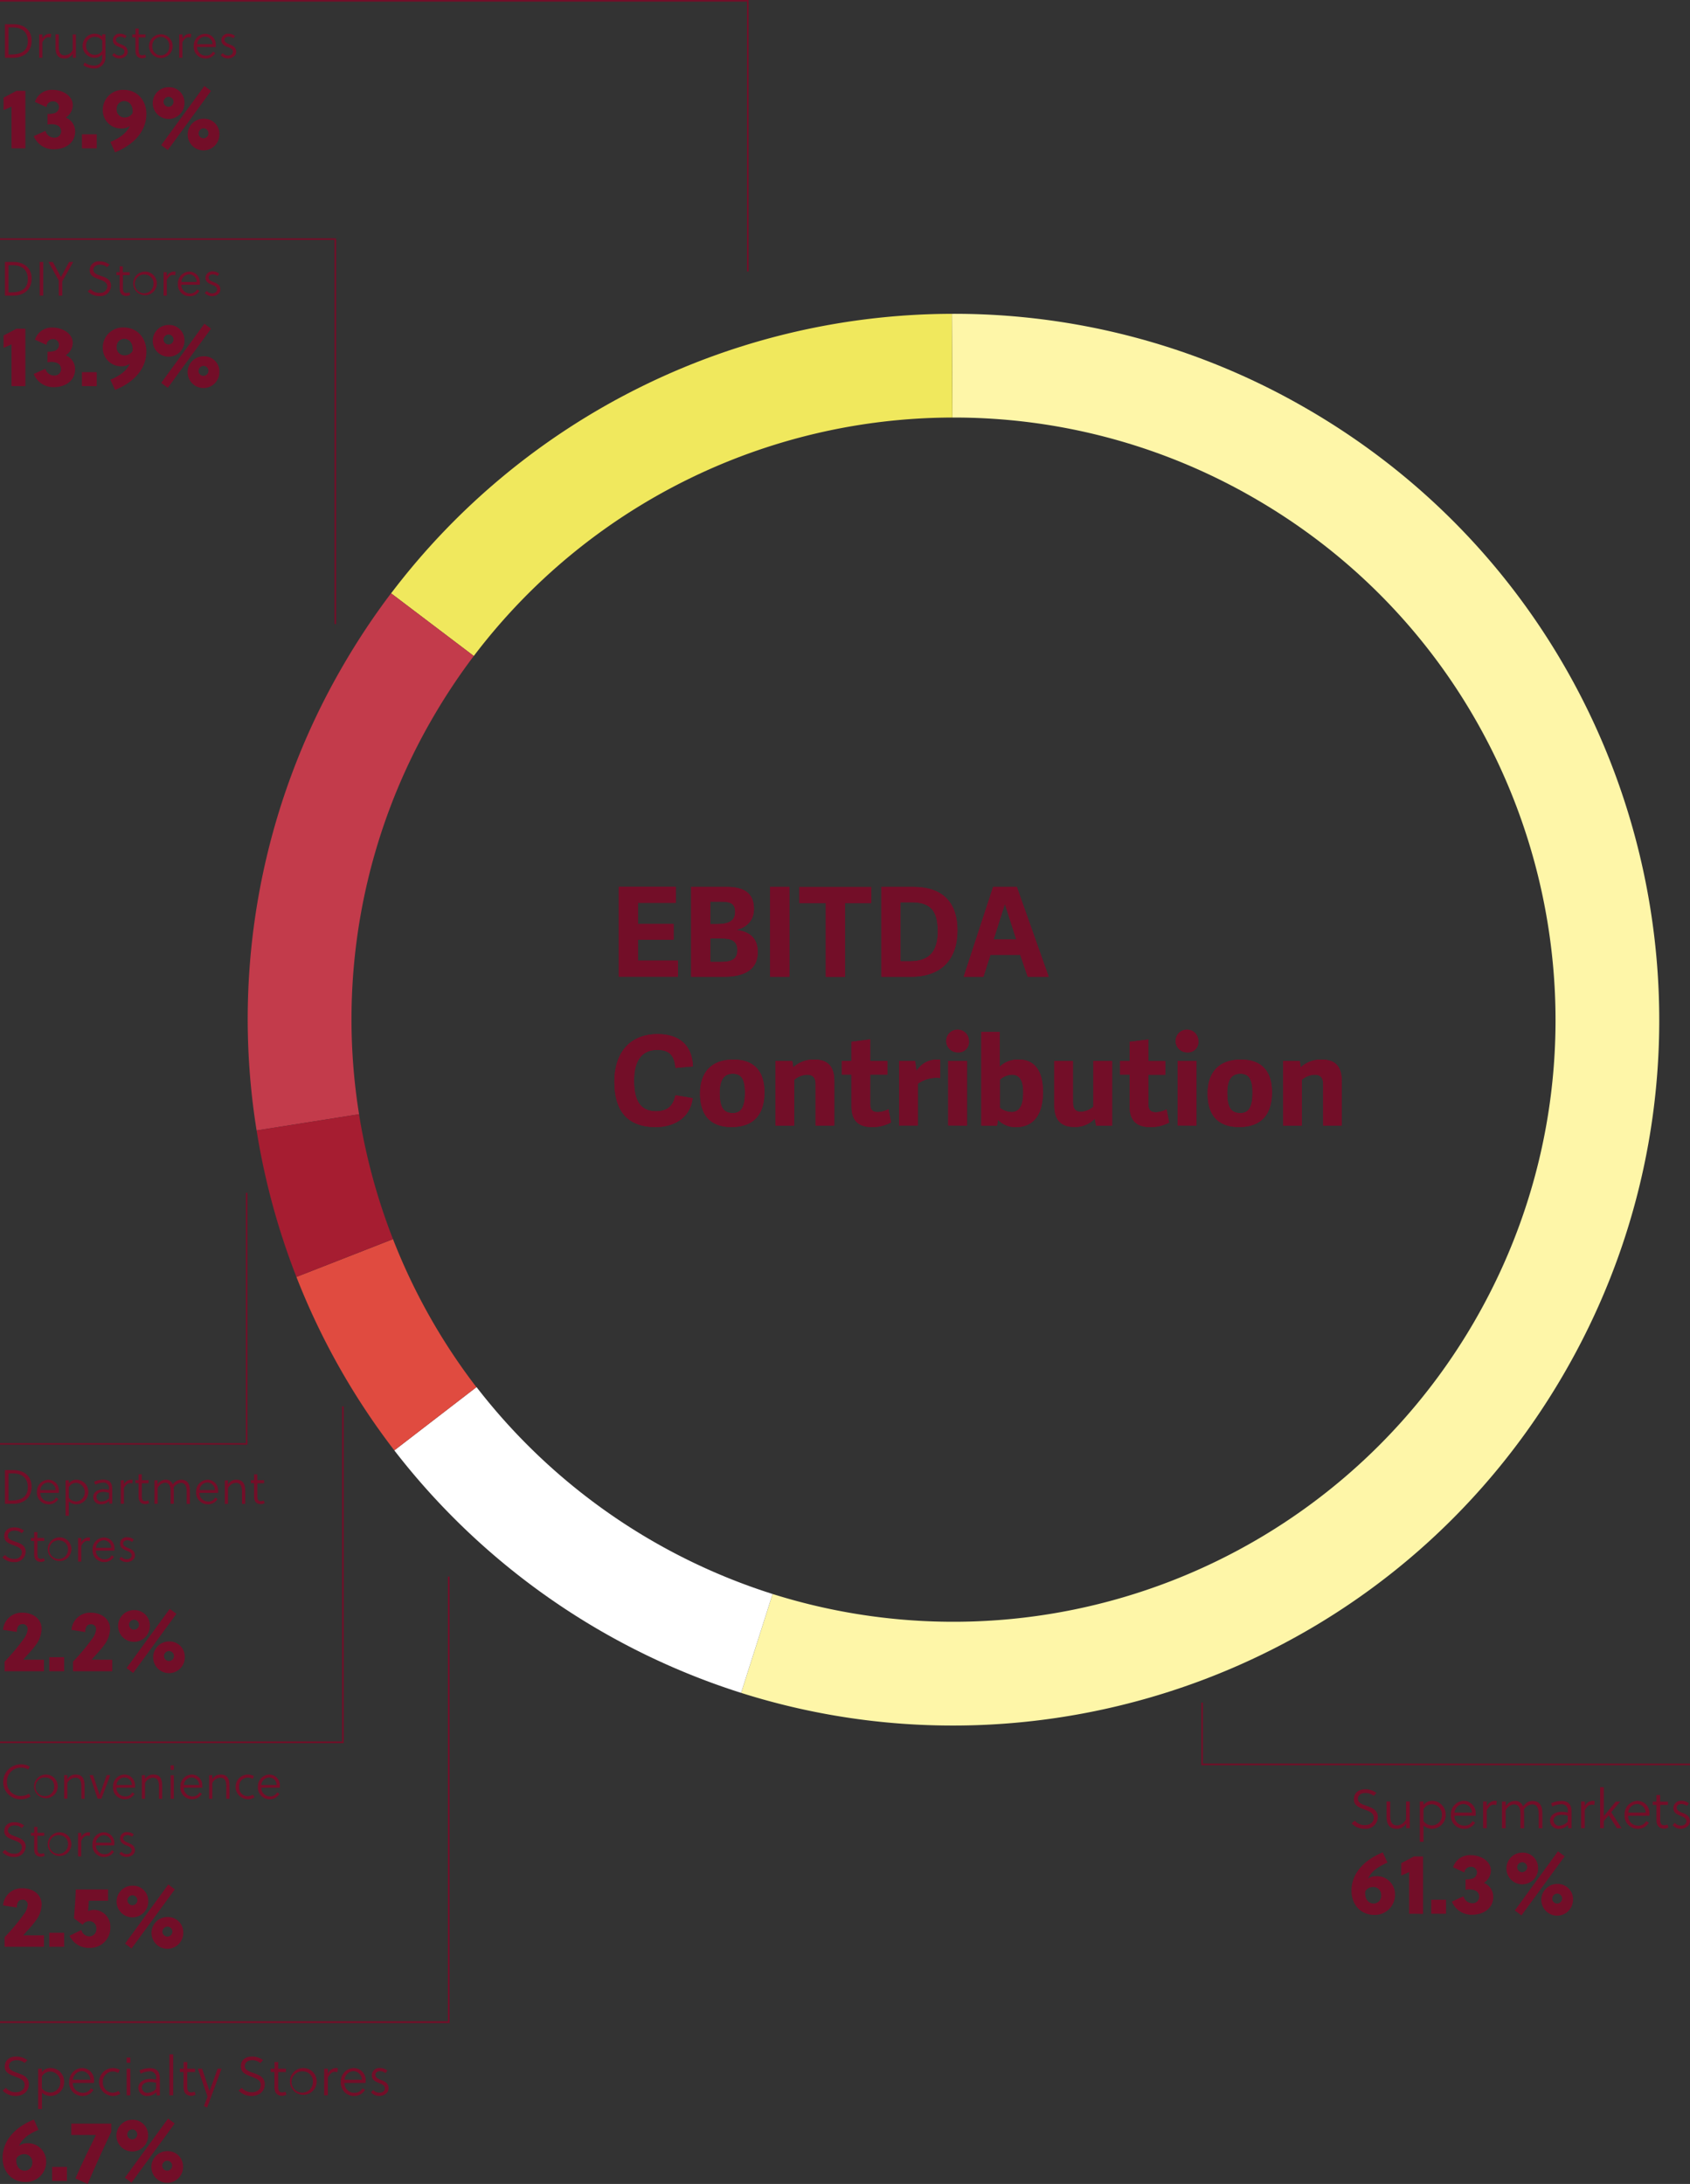
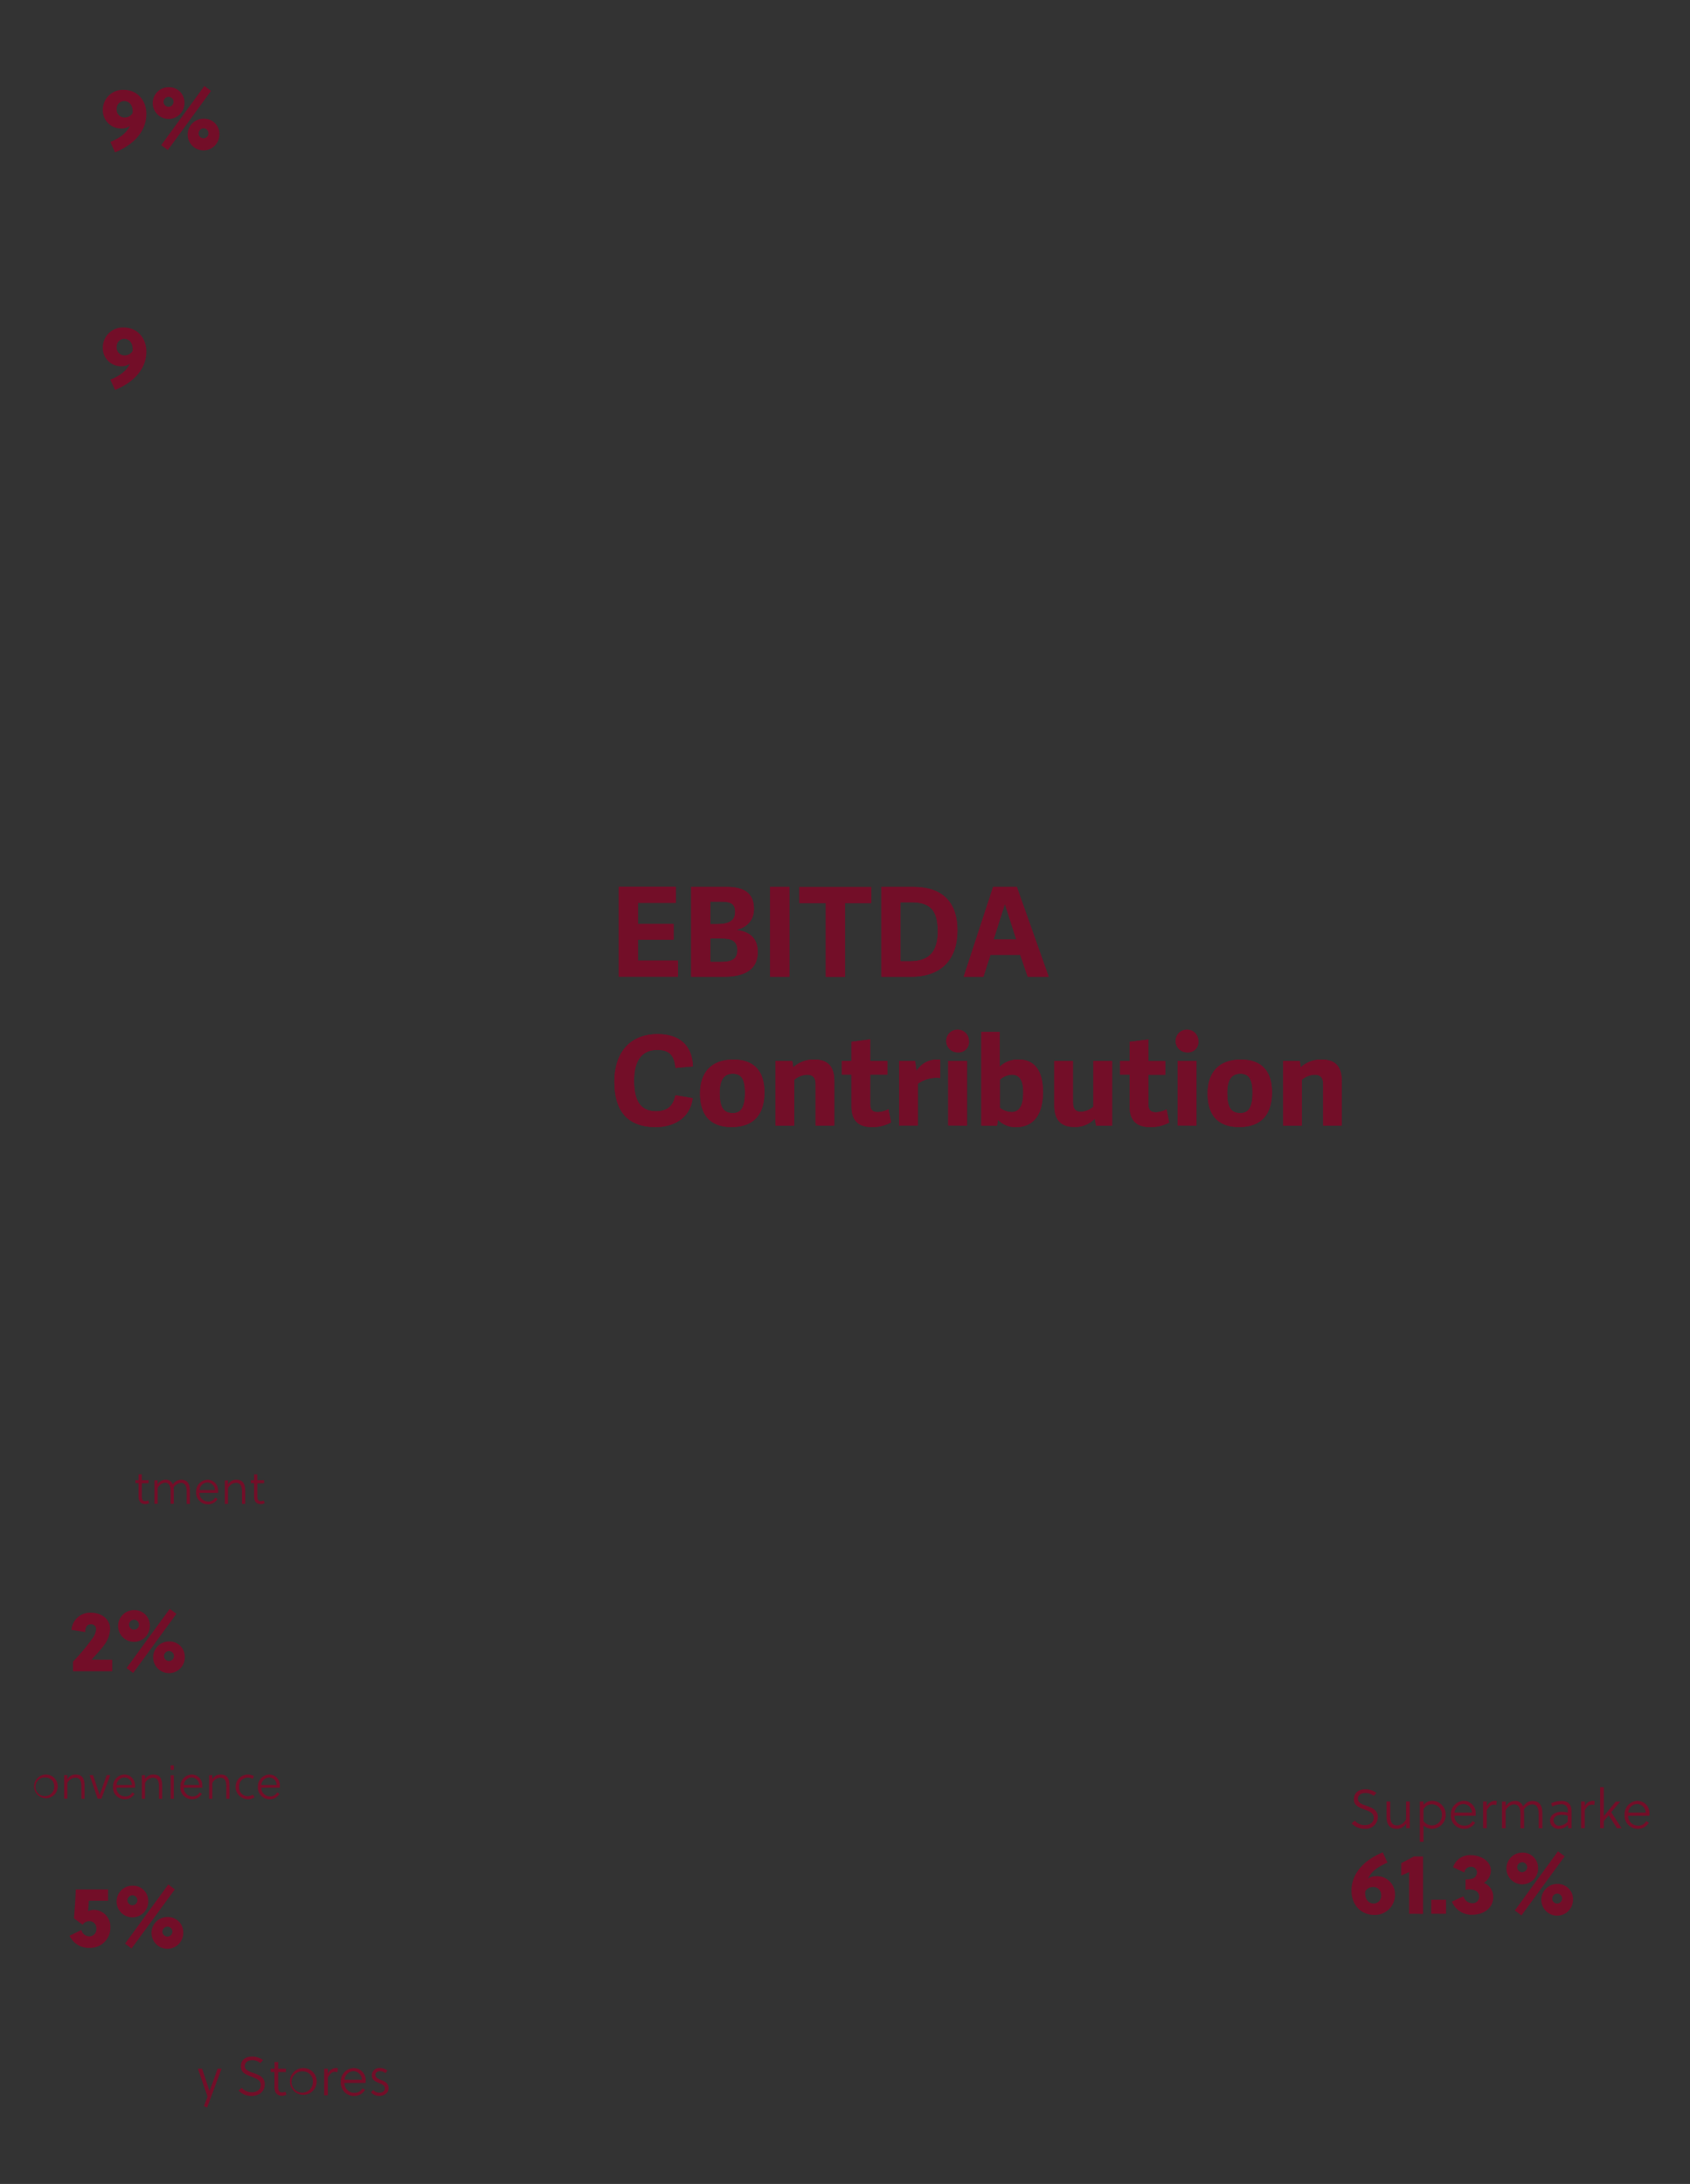
<svg xmlns="http://www.w3.org/2000/svg" id="Layer_1" data-name="Layer 1" viewBox="0 0 526.87 680.7">
  <rect x="0" y="0" width="526.87" height="680.7" fill="#333333" stroke="none" />
  <defs>
    <clipPath id="clip-path">
-       <rect width="526.87" height="680.7" fill="none" />
-     </clipPath>
+       </clipPath>
  </defs>
  <path d="M211.38,299.4v5H192.93v-28h17.75v5H198.89V288H210v4.88H198.89v6.53Z" fill="#730e28" />
  <path d="M215.47,276.43h11.1c6.61,0,8.47,3,8.47,6.85s-2.48,5.76-5.3,6.53v.08c4.45.54,6.49,3,6.49,6.84,0,5.73-4.48,7.7-10.55,7.7H215.47Zm13.73,7.81c0-3-2-3.21-4.68-3.21h-3.09v7h2.2C226.41,288,229.2,287.49,229.2,284.24Zm.69,11.95c0-3.13-2.16-3.67-4.83-3.67h-3.63v7.31h3C227.73,299.83,229.89,299.25,229.89,296.19Z" fill="#730e28" />
  <path d="M240.1,304.43v-28h6v28Z" fill="#730e28" />
  <path d="M257.45,281.46h-8.23v-5h22.39v5h-8.16v23h-6Z" fill="#730e28" />
  <path d="M274.77,276.43h9.83c9.7,0,13.88,5.22,13.88,13.57,0,8.59-4.53,14.43-14.54,14.43h-9.17Zm17.6,13.88c0-7-2.71-9.08-8.28-9.08h-3.36v18.4h2.94C290.12,299.63,292.37,296.11,292.37,290.31Z" fill="#730e28" />
  <path d="M326.93,304.43H320.4l-2.33-6.81h-9.31l-2.17,6.81h-6.15l9.17-28H317ZM313.2,282l-3.44,10.83h7.08L313.36,282Z" fill="#730e28" />
  <path d="M191.54,337.13c0-8.89,4.72-14.81,13.49-14.81,6.27,0,10.71,3,11,10.05l-5.45.47c-.35-4-2-5.61-5.64-5.61-4.56,0-7.27,2.94-7.27,9.59,0,6.88,2.43,9.55,6.84,9.55,4,0,5.41-2.09,6.07-5l5.38.92c-.89,6.69-6.5,9-11.53,9C195.18,351.28,191.54,345.79,191.54,337.13Z" fill="#730e28" />
  <path d="M218.25,340.84c0-6.45,3.37-10.59,10.37-10.59s9.7,4.21,9.7,10.17c0,6.57-3,10.86-10.25,10.86S218.25,346.87,218.25,340.84Zm14-.23c0-4.41-1.2-5.95-3.79-5.95s-4.1,1.66-4.1,6,1.12,6.26,4,6.26C230.9,347,232.25,345.33,232.25,340.61Z" fill="#730e28" />
  <path d="M254.29,350.82V338.06c0-2.17-.85-3.09-2.67-3.09a6.48,6.48,0,0,0-4,1.58v14.27h-5.83V330.67H247l.31,2a9.42,9.42,0,0,1,6.41-2.43c4.45,0,6.38,2.2,6.38,6.8v13.77Z" fill="#730e28" />
  <path d="M271.87,351.28c-4.21,0-6.41-1.93-6.41-6.53v-9.82h-3v-4.26h3v-5.95l5.83-.77v6.72h5.34v4.26h-5.34v9c0,1.77.51,2.7,2.36,2.7a7.23,7.23,0,0,0,3.33-.93l.81,4.14A12.12,12.12,0,0,1,271.87,351.28Z" fill="#730e28" />
  <path d="M286.14,337.79v13H280.3V330.67h5l.42,3.17a7.36,7.36,0,0,1,6.35-3.59,8.79,8.79,0,0,1,1,0V336A9.93,9.93,0,0,0,286.14,337.79Z" fill="#730e28" />
  <path d="M298.55,328a3.54,3.54,0,1,1,3.52-3.55A3.22,3.22,0,0,1,298.55,328Zm-2.94,22.78V330.67h5.84v20.15Z" fill="#730e28" />
  <path d="M305.93,321.63h5.72v10.86a8.2,8.2,0,0,1,6.07-2.24c4.06,0,7.43,2.63,7.43,10.05,0,7.89-3.56,11-8.39,11a7.6,7.6,0,0,1-5.53-2.16h-.12l-.27,1.7h-4.91Zm9.32,25c2.59,0,3.75-2,3.75-6.14,0-3.21-.77-5.53-3.56-5.53a6,6,0,0,0-3.71,1.54v8.82A6.27,6.27,0,0,0,315.25,346.6Z" fill="#730e28" />
  <path d="M334.5,330.67v12.72c0,2.17.7,3.14,2.55,3.14a6.3,6.3,0,0,0,3.83-1.59V330.67h5.84v20.15h-5l-.42-2.17a8.32,8.32,0,0,1-6.42,2.59c-4.14,0-6.19-2.24-6.19-6.69V330.67Z" fill="#730e28" />
  <path d="M358.59,351.28c-4.22,0-6.42-1.93-6.42-6.53v-9.82h-3v-4.26h3v-5.95L358,324v6.72h5.33v4.26H358v9c0,1.77.5,2.7,2.35,2.7a7.23,7.23,0,0,0,3.33-.93l.81,4.14A12.11,12.11,0,0,1,358.59,351.28Z" fill="#730e28" />
  <path d="M370.07,328a3.54,3.54,0,1,1,3.52-3.55A3.22,3.22,0,0,1,370.07,328Zm-2.94,22.78V330.67H373v20.15Z" fill="#730e28" />
  <path d="M376.48,340.84c0-6.45,3.37-10.59,10.37-10.59s9.7,4.21,9.7,10.17c0,6.57-3,10.86-10.25,10.86S376.48,346.87,376.48,340.84Zm14-.23c0-4.41-1.2-5.95-3.79-5.95s-4.1,1.66-4.1,6,1.12,6.26,4,6.26C389.13,347,390.48,345.33,390.48,340.61Z" fill="#730e28" />
  <path d="M412.52,350.82V338.06c0-2.17-.86-3.09-2.67-3.09a6.48,6.48,0,0,0-4,1.58v14.27h-5.83V330.67h5.18l.31,2a9.4,9.4,0,0,1,6.41-2.43c4.45,0,6.38,2.2,6.38,6.8v13.77Z" fill="#730e28" />
  <g clip-path="url(#clip-path)">
    <path d="M1.55,458.21H4.28c2.65,0,5.58,1.41,5.58,5.2s-2.91,5.3-5.73,5.3H1.55Zm1.72,9.48c3.24,0,5.4-1,5.4-4.15,0-2.83-1.72-4.31-4.68-4.31H2.66v8.46Z" fill="#730e28" />
    <path d="M12.54,465.3A2.68,2.68,0,0,0,15.15,468a2.34,2.34,0,0,0,2.33-1.26l.71.47a3.38,3.38,0,0,1-3,1.66A3.59,3.59,0,0,1,11.52,465a3.64,3.64,0,0,1,3.59-3.79,3.32,3.32,0,0,1,3.25,3.41c0,.25,0,.54,0,.68Zm2.57-3.22a2.53,2.53,0,0,0-2.54,2.35h4.79A2.39,2.39,0,0,0,15.11,462.08Z" fill="#730e28" />
    <path d="M21.44,461.39v.94a2.94,2.94,0,0,1,2.35-1.12A3.74,3.74,0,0,1,27.54,465a3.8,3.8,0,0,1-3.76,3.86,3.52,3.52,0,0,1-2.34-.89v4.47h-1V461.39Zm0,5.41A3.09,3.09,0,0,0,23.76,468a2.92,2.92,0,0,0,0-5.82,2.65,2.65,0,0,0-2.32,1.38Z" fill="#730e28" />
    <path d="M34,467.85a3.13,3.13,0,0,1-2.4,1,2.28,2.28,0,0,1-2.53-2.17c0-1.8,1.67-2.5,3.24-2.5a6.84,6.84,0,0,1,1.66.22V464a1.67,1.67,0,0,0-1.87-1.89,5.37,5.37,0,0,0-2.39.63l-.34-.92a7.38,7.38,0,0,1,2.77-.64c2.18,0,2.85,1.14,2.85,3v4.47h-.91ZM32.25,465c-1,0-2.18.41-2.18,1.55A1.45,1.45,0,0,0,31.62,468,3.48,3.48,0,0,0,34,467v-1.7A7.81,7.81,0,0,0,32.25,465Z" fill="#730e28" />
    <path d="M38.63,462.77a2.46,2.46,0,0,1,2.13-1.56,2.63,2.63,0,0,1,.61.06l-.14,1.12a1.48,1.48,0,0,0-.68-.14c-.84,0-1.4.64-1.92,1.57v4.89h-1v-7.32h1Z" fill="#730e28" />
  </g>
  <path d="M44.22,462.32v4c0,1.32.45,1.56,1.12,1.56a2.73,2.73,0,0,0,.9-.2l.26.82a2.48,2.48,0,0,1-1.17.31c-1.43,0-2.13-.85-2.13-2.37v-4.15h-1v-.93h1v-1.83h1v1.83h2.13v.93Z" fill="#730e28" />
  <path d="M49.12,461.39v1.29a2.83,2.83,0,0,1,2.45-1.47,2.22,2.22,0,0,1,2.31,1.51,3.07,3.07,0,0,1,2.58-1.51c1.95,0,2.74,1.24,2.74,3.54v4h-1v-3.8c0-1.39-.31-2.77-1.77-2.77a2.83,2.83,0,0,0-2.31,1.52,7.15,7.15,0,0,1,.06,1v4h-1v-3.8c0-1.38-.25-2.77-1.72-2.77a2.86,2.86,0,0,0-2.3,1.71v4.86h-1v-7.32Z" fill="#730e28" />
  <path d="M62.17,465.3A2.68,2.68,0,0,0,64.78,468a2.34,2.34,0,0,0,2.33-1.26l.72.47a3.41,3.41,0,0,1-3,1.66A3.59,3.59,0,0,1,61.15,465a3.64,3.64,0,0,1,3.59-3.79A3.32,3.32,0,0,1,68,464.62c0,.25,0,.54,0,.68Zm2.57-3.22a2.54,2.54,0,0,0-2.54,2.35H67A2.39,2.39,0,0,0,64.74,462.08Z" fill="#730e28" />
  <path d="M71.07,461.39v1.29a2.87,2.87,0,0,1,2.61-1.47c2.08,0,2.76,1.33,2.76,3.54v4h-1v-3.8c0-1.38-.26-2.77-1.89-2.77a2.87,2.87,0,0,0-2.46,1.71v4.86h-1v-7.32Z" fill="#730e28" />
  <path d="M80.23,462.32v4c0,1.32.45,1.56,1.13,1.56a2.73,2.73,0,0,0,.9-.2l.25.82a2.45,2.45,0,0,1-1.17.31c-1.42,0-2.13-.85-2.13-2.37v-4.15h-1v-.93h1v-1.83h1v1.83h2.13v.93Z" fill="#730e28" />
  <g clip-path="url(#clip-path)">
    <path d="M4.59,477.05c-1.29,0-2.11.61-2.11,1.63,0,1.17,1.39,1.53,2.77,2S8,481.89,8,483.65a3.3,3.3,0,0,1-3.55,3.23A4.85,4.85,0,0,1,.74,485.4l.84-.75a3.49,3.49,0,0,0,2.86,1.22,2.1,2.1,0,0,0,2.36-2c0-1.26-1.2-1.73-2.48-2.21-1.44-.54-3-1.08-3-2.79,0-1.92,1.42-2.8,3.07-2.8a5,5,0,0,1,3.12,1l-.73.81A3.42,3.42,0,0,0,4.59,477.05Z" fill="#730e28" />
    <path d="M11.67,480.32v4c0,1.32.45,1.56,1.13,1.56a2.62,2.62,0,0,0,.89-.2l.26.82a2.45,2.45,0,0,1-1.17.31c-1.42,0-2.13-.85-2.13-2.37v-4.15h-1v-.93h1v-1.83h1v1.83H13.8v.93Z" fill="#730e28" />
    <path d="M22.26,483a3.69,3.69,0,1,1-3.69-3.83A3.67,3.67,0,0,1,22.26,483Zm-3.69-2.9a2.92,2.92,0,1,0,2.64,2.9A2.72,2.72,0,0,0,18.57,480.14Z" fill="#730e28" />
    <path d="M25.34,480.77a2.46,2.46,0,0,1,2.13-1.56,2.63,2.63,0,0,1,.61.06l-.14,1.12a1.48,1.48,0,0,0-.68-.14c-.84,0-1.4.64-1.92,1.57v4.89h-1v-7.32h1Z" fill="#730e28" />
    <path d="M29.88,483.3A2.68,2.68,0,0,0,32.49,486a2.34,2.34,0,0,0,2.33-1.26l.71.47a3.38,3.38,0,0,1-3,1.66A3.59,3.59,0,0,1,28.86,483a3.64,3.64,0,0,1,3.58-3.79,3.33,3.33,0,0,1,3.26,3.41,5.46,5.46,0,0,1-.05.68Zm2.56-3.22a2.53,2.53,0,0,0-2.53,2.35h4.78A2.38,2.38,0,0,0,32.44,480.08Z" fill="#730e28" />
    <path d="M41.18,480.6a2.54,2.54,0,0,0-1.49-.52c-.57,0-1.29.31-1.29,1,0,.87,1,1.16,1.88,1.54s1.78.89,1.78,2.2-1.35,2.06-2.58,2.06a3.09,3.09,0,0,1-2.26-1l.61-.65a2.27,2.27,0,0,0,1.68.76c.71,0,1.53-.37,1.53-1.21s-.78-1.14-1.6-1.47-2-.83-2-2.16a2,2,0,0,1,2.28-2,3.13,3.13,0,0,1,2,.7Z" fill="#730e28" />
    <path d="M13.71,520.9H1.43v-3a64.58,64.58,0,0,0,6-7.16,5.47,5.47,0,0,0,1.19-2.88A1.5,1.5,0,0,0,7,506.21c-1.19,0-1.75.92-1.75,2.43L.94,508a5.82,5.82,0,0,1,6.11-5.35c3,0,5.93,1.76,5.93,5.07a8.7,8.7,0,0,1-1.83,5c-1.19,1.64-2.7,3.18-3.94,4.58h6.5Z" fill="#730e28" />
    <path d="M15.36,520.9v-4.38H20v4.38Z" fill="#730e28" />
  </g>
  <path d="M35,520.9H22.76v-3a64.58,64.58,0,0,0,6-7.16,5.47,5.47,0,0,0,1.19-2.88,1.5,1.5,0,0,0-1.62-1.6c-1.19,0-1.75.92-1.75,2.43L22.28,508a5.81,5.81,0,0,1,6.09-5.35c3,0,5.94,1.76,5.94,5.07a8.7,8.7,0,0,1-1.83,5c-1.19,1.64-2.7,3.18-3.94,4.58H35Z" fill="#730e28" />
  <path d="M46.71,506.56a4.95,4.95,0,1,1-4.94-4.72A4.77,4.77,0,0,1,46.71,506.56ZM55,503,41.52,521.44l-2.07-1.54,13.47-18.44Zm-14.76,3.56a1.55,1.55,0,1,0,1.54-1.72A1.58,1.58,0,0,0,40.23,506.56Zm17.38,9.78a4.94,4.94,0,1,1-4.94-4.73A4.76,4.76,0,0,1,57.61,516.34Zm-6.48,0a1.55,1.55,0,1,0,1.54-1.73A1.57,1.57,0,0,0,51.13,516.34Z" fill="#730e28" />
  <g clip-path="url(#clip-path)">
    <path d="M1.55,81.65H4.28c2.65,0,5.58,1.41,5.58,5.21s-2.92,5.29-5.73,5.29H1.55Zm1.72,9.48c3.24,0,5.4-1,5.4-4.14,0-2.83-1.73-4.32-4.68-4.32H2.65v8.46Z" fill="#730e28" />
    <path d="M12.37,92.15V81.65h1.11v10.5Z" fill="#730e28" />
    <path d="M19.43,87.67v4.48H18.32V87.46l-3.21-5.81h1.36L19,86.35h0l2.54-4.7h1.28Z" fill="#730e28" />
-     <path d="M31.23,82.49c-1.29,0-2.12.62-2.12,1.64,0,1.17,1.4,1.53,2.78,2s2.73,1.17,2.73,2.92a3.3,3.3,0,0,1-3.55,3.24,4.87,4.87,0,0,1-3.7-1.48l.84-.75a3.49,3.49,0,0,0,2.87,1.21,2.1,2.1,0,0,0,2.36-2c0-1.26-1.21-1.72-2.48-2.2-1.44-.54-3-1.08-3-2.79a2.76,2.76,0,0,1,3.07-2.81,5,5,0,0,1,3.12,1l-.73.81A3.47,3.47,0,0,0,31.23,82.49Z" fill="#730e28" />
+     <path d="M31.23,82.49c-1.29,0-2.12.62-2.12,1.64,0,1.17,1.4,1.53,2.78,2s2.73,1.17,2.73,2.92a3.3,3.3,0,0,1-3.55,3.24,4.87,4.87,0,0,1-3.7-1.48a3.49,3.49,0,0,0,2.87,1.21,2.1,2.1,0,0,0,2.36-2c0-1.26-1.21-1.72-2.48-2.2-1.44-.54-3-1.08-3-2.79a2.76,2.76,0,0,1,3.07-2.81,5,5,0,0,1,3.12,1l-.73.81A3.47,3.47,0,0,0,31.23,82.49Z" fill="#730e28" />
    <path d="M38.31,85.76v4c0,1.32.45,1.56,1.12,1.56a2.73,2.73,0,0,0,.9-.2l.26.81a2.49,2.49,0,0,1-1.17.32c-1.43,0-2.13-.86-2.13-2.37V85.76h-1v-.93h1V83h1v1.83h2.13v.93Z" fill="#730e28" />
    <path d="M48.9,88.49a3.69,3.69,0,1,1-3.69-3.84A3.68,3.68,0,0,1,48.9,88.49Zm-3.69-2.91a2.92,2.92,0,1,0,2.64,2.91A2.71,2.71,0,0,0,45.21,85.58Z" fill="#730e28" />
    <path d="M52,86.21a2.48,2.48,0,0,1,2.13-1.56,3.34,3.34,0,0,1,.62.06l-.14,1.13a1.38,1.38,0,0,0-.69-.14c-.84,0-1.39.63-1.92,1.56v4.89H51V84.83h1Z" fill="#730e28" />
    <path d="M56.52,88.75a2.68,2.68,0,0,0,2.61,2.71,2.34,2.34,0,0,0,2.32-1.26l.72.47a3.42,3.42,0,0,1-3,1.66,3.58,3.58,0,0,1-3.7-3.88,3.65,3.65,0,0,1,3.58-3.8,3.33,3.33,0,0,1,3.26,3.42,5.62,5.62,0,0,1-.05.68Zm2.56-3.23a2.53,2.53,0,0,0-2.53,2.36h4.78A2.39,2.39,0,0,0,59.08,85.52Z" fill="#730e28" />
    <path d="M67.81,86.05a2.43,2.43,0,0,0-1.48-.53c-.57,0-1.29.32-1.29,1,0,.87.94,1.15,1.87,1.54s1.79.89,1.79,2.19-1.35,2.07-2.58,2.07a3.06,3.06,0,0,1-2.27-1l.62-.64a2.25,2.25,0,0,0,1.68.76c.7,0,1.53-.37,1.53-1.21s-.78-1.14-1.61-1.47-2-.83-2-2.16a2.05,2.05,0,0,1,2.28-2,3.09,3.09,0,0,1,2,.71Z" fill="#730e28" />
    <path d="M3.59,120.34v-13c-.78.37-1.78.78-2.48,1.08v-3.86c1.18-.6,2.64-1.35,4-2.11H7.91v17.92Z" fill="#730e28" />
    <path d="M14.82,109.63a7.8,7.8,0,0,0,1.92-.19,2,2,0,0,0,1.65-1.94,1.78,1.78,0,0,0-2-1.79,1.87,1.87,0,0,0-1.88,1.79l-3.62-1.62a5.47,5.47,0,0,1,5.5-3.78c3.11,0,6.29,1.83,6.29,4.8a4.6,4.6,0,0,1-2.21,3.83,4.63,4.63,0,0,1,2.94,4.4c0,3.51-3,5.54-6.61,5.54a6.57,6.57,0,0,1-6.29-4.11l3.64-1.64a2.82,2.82,0,0,0,2.76,2.13,2,2,0,0,0,2.13-1.94c0-1.62-1.27-2.3-3.08-2.3a7.23,7.23,0,0,0-1.16.11Z" fill="#730e28" />
    <path d="M25.54,120.34V116h4.62v4.37Z" fill="#730e28" />
  </g>
  <path d="M34.4,118.35c2.83-1.19,5-2.65,6.1-5a4.34,4.34,0,0,1-2.62.81,5.67,5.67,0,0,1-5.83-5.67,6.24,6.24,0,0,1,6.45-6.42c4.48,0,7.13,3.48,7.13,7.47,0,5.92-4.54,9.91-9.77,12Zm4.26-12.74a2.38,2.38,0,0,0-2.29,2.53,2.44,2.44,0,0,0,2.54,2.62,2.9,2.9,0,0,0,2.4-1.29C41.61,107.47,40.63,105.61,38.66,105.61Z" fill="#730e28" />
-   <path d="M57.51,106a4.95,4.95,0,1,1-4.94-4.72A4.76,4.76,0,0,1,57.51,106Zm8.28-3.56L52.32,120.88l-2.07-1.54,13.47-18.43ZM51,106a1.55,1.55,0,1,0,1.54-1.73A1.58,1.58,0,0,0,51,106Zm17.38,9.77a4.95,4.95,0,1,1-4.94-4.72A4.76,4.76,0,0,1,68.41,115.78Zm-6.48,0a1.55,1.55,0,1,0,1.54-1.73A1.58,1.58,0,0,0,61.93,115.78Z" fill="#730e28" />
  <g clip-path="url(#clip-path)">
    <path d="M9.57,559.92a5.38,5.38,0,0,1-2.94.86A5.33,5.33,0,0,1,1,555.35a5.48,5.48,0,0,1,5.67-5.43,5.14,5.14,0,0,1,2.62.72l-.51.85a4.5,4.5,0,0,0-2.13-.55,4.3,4.3,0,0,0-4.47,4.41,4.19,4.19,0,0,0,4.49,4.41A4.3,4.3,0,0,0,9,559.07Z" fill="#730e28" />
  </g>
  <path d="M18,556.94a3.69,3.69,0,1,1-3.69-3.84A3.67,3.67,0,0,1,18,556.94ZM14.26,554a2.92,2.92,0,1,0,2.64,2.91A2.72,2.72,0,0,0,14.26,554Z" fill="#730e28" />
  <path d="M21,553.28v1.29a2.87,2.87,0,0,1,2.61-1.47c2.08,0,2.76,1.33,2.76,3.54v4h-1v-3.8c0-1.38-.26-2.77-1.89-2.77A2.89,2.89,0,0,0,21,555.74v4.86H20v-7.32Z" fill="#730e28" />
  <path d="M27.93,553.28H29l2.07,6.19,2.2-6.19h1.1l-2.73,7.32H30.42Z" fill="#730e28" />
  <path d="M36.3,557.19a2.69,2.69,0,0,0,2.61,2.72,2.34,2.34,0,0,0,2.32-1.26l.72.46a3.4,3.4,0,0,1-3,1.67,3.59,3.59,0,0,1-3.7-3.89,3.64,3.64,0,0,1,3.58-3.79,3.33,3.33,0,0,1,3.26,3.42,5.28,5.28,0,0,1,0,.67ZM38.86,554a2.53,2.53,0,0,0-2.53,2.35h4.78A2.38,2.38,0,0,0,38.86,554Z" fill="#730e28" />
  <path d="M45.19,553.28v1.29a2.89,2.89,0,0,1,2.61-1.47c2.09,0,2.76,1.33,2.76,3.54v4h-1v-3.8c0-1.38-.25-2.77-1.89-2.77a2.9,2.9,0,0,0-2.46,1.71v4.86h-1v-7.32Z" fill="#730e28" />
  <path d="M53.19,551.64v-1.41h1v1.41Zm0,9v-7.32h1v7.32Z" fill="#730e28" />
  <path d="M57.28,557.19a2.69,2.69,0,0,0,2.61,2.72,2.36,2.36,0,0,0,2.33-1.26l.72.46a3.42,3.42,0,0,1-3,1.67,3.59,3.59,0,0,1-3.71-3.89,3.64,3.64,0,0,1,3.59-3.79,3.32,3.32,0,0,1,3.25,3.42c0,.24,0,.54,0,.67ZM59.85,554a2.54,2.54,0,0,0-2.54,2.35H62.1A2.39,2.39,0,0,0,59.85,554Z" fill="#730e28" />
  <path d="M66.18,553.28v1.29a2.87,2.87,0,0,1,2.61-1.47c2.08,0,2.76,1.33,2.76,3.54v4h-1v-3.8c0-1.38-.26-2.77-1.89-2.77a2.89,2.89,0,0,0-2.46,1.71v4.86h-1v-7.32Z" fill="#730e28" />
  <path d="M79.36,560.15a3.46,3.46,0,0,1-2,.63,3.84,3.84,0,1,1,1.8-7.19l-.38.86a3,3,0,0,0-1.53-.42,2.73,2.73,0,0,0-2.71,2.91,2.7,2.7,0,0,0,2.74,2.91,3.08,3.08,0,0,0,1.55-.48Z" fill="#730e28" />
  <path d="M81.46,557.19a2.69,2.69,0,0,0,2.61,2.72,2.36,2.36,0,0,0,2.33-1.26l.72.46a3.42,3.42,0,0,1-3,1.67,3.59,3.59,0,0,1-3.71-3.89A3.64,3.64,0,0,1,84,553.1a3.32,3.32,0,0,1,3.25,3.42c0,.24,0,.54,0,.67ZM84,554a2.54,2.54,0,0,0-2.54,2.35h4.79A2.39,2.39,0,0,0,84,554Z" fill="#730e28" />
  <g clip-path="url(#clip-path)">
    <path d="M4.59,568.94c-1.29,0-2.11.61-2.11,1.63s1.39,1.53,2.77,2S8,573.78,8,575.54a3.31,3.31,0,0,1-3.55,3.24,4.86,4.86,0,0,1-3.7-1.49l.84-.75a3.51,3.51,0,0,0,2.87,1.22,2.1,2.1,0,0,0,2.36-2c0-1.26-1.2-1.73-2.48-2.21-1.44-.54-3-1.08-3-2.79,0-1.92,1.42-2.8,3.07-2.8a5,5,0,0,1,3.12,1l-.73.81A3.44,3.44,0,0,0,4.59,568.94Z" fill="#730e28" />
    <path d="M11.67,572.21v4c0,1.32.45,1.56,1.12,1.56a2.64,2.64,0,0,0,.9-.19l.26.81a2.48,2.48,0,0,1-1.17.31c-1.42,0-2.13-.85-2.13-2.37v-4.15h-1v-.93h1v-1.83h1v1.83H13.8v.93Z" fill="#730e28" />
    <path d="M22.26,574.94a3.69,3.69,0,1,1-3.69-3.84A3.68,3.68,0,0,1,22.26,574.94ZM18.57,572a2.92,2.92,0,1,0,2.64,2.91A2.72,2.72,0,0,0,18.57,572Z" fill="#730e28" />
    <path d="M25.33,572.66a2.48,2.48,0,0,1,2.13-1.56,2.66,2.66,0,0,1,.62.06l-.14,1.12a1.49,1.49,0,0,0-.69-.13c-.84,0-1.39.63-1.92,1.56v4.89h-1v-7.32h1Z" fill="#730e28" />
    <path d="M29.88,575.19a2.69,2.69,0,0,0,2.61,2.72,2.34,2.34,0,0,0,2.32-1.26l.72.46a3.4,3.4,0,0,1-3,1.67,3.59,3.59,0,0,1-3.71-3.89,3.64,3.64,0,0,1,3.58-3.79,3.33,3.33,0,0,1,3.26,3.42,5.28,5.28,0,0,1-.05.67ZM32.44,572a2.53,2.53,0,0,0-2.53,2.35h4.78A2.38,2.38,0,0,0,32.44,572Z" fill="#730e28" />
    <path d="M41.17,572.49a2.48,2.48,0,0,0-1.48-.52c-.57,0-1.29.31-1.29,1,0,.87,1,1.16,1.88,1.55s1.78.88,1.78,2.19-1.35,2.07-2.58,2.07a3,3,0,0,1-2.26-1l.61-.65a2.24,2.24,0,0,0,1.68.77c.7,0,1.53-.38,1.53-1.22s-.78-1.14-1.6-1.47-2-.82-2-2.16a2,2,0,0,1,2.28-2,3.13,3.13,0,0,1,2,.7Z" fill="#730e28" />
    <path d="M13.71,606.79H1.43v-3a64.5,64.5,0,0,0,6-7.15,5.5,5.5,0,0,0,1.19-2.89A1.49,1.49,0,0,0,7,592.11c-1.19,0-1.75.91-1.75,2.43l-4.3-.65a5.82,5.82,0,0,1,6.11-5.35c3,0,5.93,1.76,5.93,5.08a8.67,8.67,0,0,1-1.83,5c-1.19,1.65-2.7,3.18-3.94,4.59h6.5Z" fill="#730e28" />
    <path d="M15.36,606.79v-4.37H20v4.37Z" fill="#730e28" />
  </g>
  <path d="M33.69,592.43h-6c-.05,1.24-.13,2.11-.24,3.24a4.63,4.63,0,0,1,1.86-.41,5.23,5.23,0,0,1,5.1,5.48,6.26,6.26,0,0,1-6.48,6.38,6.52,6.52,0,0,1-6.23-3.78l3.67-1.81a2.59,2.59,0,0,0,2.56,2,2.21,2.21,0,0,0,2.11-2.4,2.15,2.15,0,0,0-2.16-2.33,2.42,2.42,0,0,0-2.11,1.11l-2.72-2c.24-2.57.51-6.64.56-9H33.69Z" fill="#730e28" />
  <path d="M46.22,592.46a4.94,4.94,0,1,1-4.94-4.73A4.76,4.76,0,0,1,46.22,592.46Zm8.29-3.57L41,607.33,39,605.79l13.47-18.43Zm-14.77,3.57a1.55,1.55,0,1,0,1.54-1.73A1.58,1.58,0,0,0,39.74,592.46Zm17.39,9.77a4.95,4.95,0,1,1-4.94-4.72A4.76,4.76,0,0,1,57.13,602.23Zm-6.48,0a1.55,1.55,0,1,0,1.54-1.73A1.58,1.58,0,0,0,50.65,602.23Z" fill="#730e28" />
  <g clip-path="url(#clip-path)">
    <path d="M1.55,7.54H4.28c2.65,0,5.58,1.42,5.58,5.21S6.94,18,4.13,18H1.55ZM3.27,17c3.24,0,5.4-1,5.4-4.15,0-2.83-1.73-4.31-4.68-4.31H2.65V17Z" fill="#730e28" />
    <path d="M13.21,12.11a2.48,2.48,0,0,1,2.13-1.57,2.68,2.68,0,0,1,.62.07l-.14,1.12a1.38,1.38,0,0,0-.69-.14c-.84,0-1.39.64-1.92,1.57V18h-1V10.73h1Z" fill="#730e28" />
    <path d="M22.68,18V16.75a2.88,2.88,0,0,1-2.61,1.47c-2.09,0-2.76-1.33-2.76-3.53v-4h1v3.79c0,1.38.25,2.77,1.89,2.77a2.89,2.89,0,0,0,2.46-1.71V10.73h1V18Z" fill="#730e28" />
    <path d="M32.88,17.62a3.45,3.45,0,0,1-3.69,3.72,6,6,0,0,1-3.21-1l.42-.85a4.82,4.82,0,0,0,2.77.95,2.39,2.39,0,0,0,2.69-2.47v-1A3,3,0,0,1,29.5,18a3.72,3.72,0,0,1-3.75-3.71,3.8,3.8,0,0,1,3.77-3.79,3.51,3.51,0,0,1,2.34.91v-.72h1Zm-1-5a3.07,3.07,0,0,0-2.33-1.15,2.74,2.74,0,0,0-2.73,2.78,2.79,2.79,0,0,0,2.73,2.86,2.69,2.69,0,0,0,2.33-1.38Z" fill="#730e28" />
    <path d="M38.92,11.94a2.43,2.43,0,0,0-1.48-.53c-.57,0-1.29.32-1.29,1,0,.87,1,1.16,1.88,1.54s1.78.89,1.78,2.2-1.35,2.06-2.58,2.06a3.07,3.07,0,0,1-2.26-1l.61-.65a2.27,2.27,0,0,0,1.68.76c.7,0,1.53-.37,1.53-1.21S38,15,37.19,14.67s-2-.83-2-2.16a2.05,2.05,0,0,1,2.28-2,3.14,3.14,0,0,1,2,.71Z" fill="#730e28" />
    <path d="M43.24,11.66v4c0,1.32.45,1.56,1.13,1.56a2.73,2.73,0,0,0,.9-.2l.26.82a2.64,2.64,0,0,1-1.17.31c-1.43,0-2.13-.85-2.13-2.37V11.66h-1v-.93h1V8.9h1v1.83h2.13v.93Z" fill="#730e28" />
    <path d="M53.83,14.38a3.69,3.69,0,1,1-7.38,0,3.69,3.69,0,1,1,7.38,0Zm-3.69-2.9a2.72,2.72,0,0,0-2.64,2.9,2.65,2.65,0,1,0,5.28,0A2.71,2.71,0,0,0,50.14,11.48Z" fill="#730e28" />
    <path d="M56.91,12.11A2.48,2.48,0,0,1,59,10.54a2.66,2.66,0,0,1,.61.07l-.13,1.12a1.42,1.42,0,0,0-.69-.14c-.84,0-1.4.64-1.92,1.57V18h-1V10.73h1Z" fill="#730e28" />
    <path d="M61.45,14.64a2.68,2.68,0,0,0,2.61,2.71,2.36,2.36,0,0,0,2.33-1.26l.72.47a3.41,3.41,0,0,1-3,1.66,3.59,3.59,0,0,1-3.71-3.88A3.65,3.65,0,0,1,64,10.54,3.33,3.33,0,0,1,67.27,14c0,.25,0,.54,0,.68ZM64,11.41a2.55,2.55,0,0,0-2.54,2.36h4.79A2.4,2.4,0,0,0,64,11.41Z" fill="#730e28" />
    <path d="M72.75,11.94a2.48,2.48,0,0,0-1.49-.53c-.57,0-1.29.32-1.29,1,0,.87,1,1.16,1.88,1.54s1.78.89,1.78,2.2-1.35,2.06-2.58,2.06a3.09,3.09,0,0,1-2.26-1l.61-.65a2.27,2.27,0,0,0,1.68.76c.71,0,1.53-.37,1.53-1.21S71.83,15,71,14.67s-2-.83-2-2.16a2.05,2.05,0,0,1,2.28-2,3.12,3.12,0,0,1,2,.71Z" fill="#730e28" />
    <path d="M3.59,46.24v-13c-.78.38-1.78.78-2.48,1.08V30.42c1.18-.59,2.64-1.35,4-2.11H7.91V46.24Z" fill="#730e28" />
    <path d="M14.82,35.52a7.34,7.34,0,0,0,1.92-.19,2,2,0,0,0,1.65-1.94,1.78,1.78,0,0,0-2-1.78,1.86,1.86,0,0,0-1.88,1.78l-3.62-1.62A5.47,5.47,0,0,1,16.41,28c3.11,0,6.29,1.84,6.29,4.8a4.62,4.62,0,0,1-2.21,3.84A4.61,4.61,0,0,1,23.43,41c0,3.51-3,5.53-6.61,5.53a6.56,6.56,0,0,1-6.29-4.1l3.64-1.65a2.82,2.82,0,0,0,2.76,2.13A2,2,0,0,0,19.06,41c0-1.62-1.27-2.29-3.08-2.29a7,7,0,0,0-1.16.1Z" fill="#730e28" />
    <path d="M25.54,46.24V41.86h4.62v4.38Z" fill="#730e28" />
  </g>
  <path d="M34.4,44.24c2.83-1.19,5-2.65,6.1-5a4.28,4.28,0,0,1-2.62.81,5.67,5.67,0,0,1-5.83-5.67A6.24,6.24,0,0,1,38.5,28c4.48,0,7.13,3.48,7.13,7.48,0,5.91-4.54,9.9-9.77,12ZM38.66,31.5A2.38,2.38,0,0,0,36.37,34a2.44,2.44,0,0,0,2.54,2.62,2.89,2.89,0,0,0,2.4-1.3C41.61,33.36,40.63,31.5,38.66,31.5Z" fill="#730e28" />
  <path d="M57.51,31.9a4.95,4.95,0,1,1-4.94-4.72A4.77,4.77,0,0,1,57.51,31.9Zm8.28-3.56L52.32,46.78l-2.07-1.54L63.72,26.8ZM51,31.9a1.55,1.55,0,1,0,1.54-1.72A1.58,1.58,0,0,0,51,31.9Zm17.38,9.78A4.94,4.94,0,1,1,63.47,37,4.76,4.76,0,0,1,68.41,41.68Zm-6.48,0A1.55,1.55,0,1,0,63.47,40,1.57,1.57,0,0,0,61.93,41.68Z" fill="#730e28" />
  <path d="M425.72,558.85c-1.46,0-2.39.7-2.39,1.85,0,1.33,1.58,1.74,3.14,2.31s3.09,1.33,3.09,3.32a3.75,3.75,0,0,1-4,3.67,5.53,5.53,0,0,1-4.19-1.68l1-.85a3.94,3.94,0,0,0,3.24,1.37c1.36,0,2.67-.71,2.67-2.31,0-1.43-1.36-1.95-2.8-2.5-1.64-.61-3.39-1.22-3.39-3.16,0-2.17,1.62-3.18,3.49-3.18a5.65,5.65,0,0,1,3.53,1.14l-.83.92A3.86,3.86,0,0,0,425.72,558.85Z" fill="#730e28" />
  <path d="M438.39,569.8v-1.47a3.29,3.29,0,0,1-3,1.67c-2.36,0-3.13-1.51-3.13-4V561.5h1.16v4.3c0,1.57.29,3.15,2.14,3.15a3.3,3.3,0,0,0,2.79-1.94V561.5h1.15v8.3Z" fill="#730e28" />
  <path d="M443.79,561.5v1.07a3.35,3.35,0,0,1,2.67-1.27,4.24,4.24,0,0,1,4.25,4.31,4.31,4.31,0,0,1-4.27,4.39,4,4,0,0,1-2.65-1v5.07h-1.15V561.5Zm0,6.14a3.5,3.5,0,0,0,2.64,1.31,3.15,3.15,0,0,0,3.09-3.27,3.18,3.18,0,0,0-3.09-3.33,3.05,3.05,0,0,0-2.64,1.56Z" fill="#730e28" />
  <path d="M453.43,565.94a3,3,0,0,0,3,3.07,2.68,2.68,0,0,0,2.64-1.42l.81.52a3.87,3.87,0,0,1-3.36,1.89,4.07,4.07,0,0,1-4.2-4.4,4.13,4.13,0,0,1,4.06-4.3,3.77,3.77,0,0,1,3.69,3.87c0,.27,0,.61,0,.77Zm2.91-3.66a2.86,2.86,0,0,0-2.87,2.67h5.42A2.72,2.72,0,0,0,456.34,562.28Z" fill="#730e28" />
  <path d="M463.51,563.06a2.82,2.82,0,0,1,2.42-1.76,2.74,2.74,0,0,1,.69.07l-.15,1.27a1.63,1.63,0,0,0-.78-.15c-.95,0-1.58.71-2.18,1.76v5.55h-1.15v-8.3h1.15Z" fill="#730e28" />
  <path d="M469.43,561.5V563a3.2,3.2,0,0,1,2.77-1.66,2.53,2.53,0,0,1,2.62,1.71c1.05-1.34,1.88-1.71,2.92-1.71,2.21,0,3.11,1.41,3.11,4v4.49H479.7v-4.3c0-1.59-.36-3.15-2-3.15a3.2,3.2,0,0,0-2.62,1.73,9.07,9.07,0,0,1,.07,1.19v4.53H474v-4.3c0-1.57-.28-3.15-2-3.15a3.25,3.25,0,0,0-2.6,1.94v5.51h-1.16v-8.3Z" fill="#730e28" />
  <path d="M488.81,568.83a3.59,3.59,0,0,1-2.72,1.17,2.59,2.59,0,0,1-2.87-2.46c0-2,1.9-2.84,3.67-2.84a7.27,7.27,0,0,1,1.88.25v-.46a1.89,1.89,0,0,0-2.12-2.14,6.21,6.21,0,0,0-2.7.71l-.39-1a8.2,8.2,0,0,1,3.14-.73c2.47,0,3.23,1.29,3.23,3.43v5.07h-1Zm-2-3.18c-1.14,0-2.47.46-2.47,1.75a1.65,1.65,0,0,0,1.75,1.65,4,4,0,0,0,2.65-1.24v-1.92A8.2,8.2,0,0,0,486.84,565.65Z" fill="#730e28" />
  <path d="M494.06,563.06a2.65,2.65,0,0,1,3.11-1.69l-.15,1.27a1.65,1.65,0,0,0-.78-.15c-.95,0-1.58.71-2.18,1.76v5.55h-1.15v-8.3h1.15Z" fill="#730e28" />
  <path d="M502.31,564.83l3.23,5h-1.41l-2.6-4L500,567.59v2.21h-1.16V557.05H500v9l0,0,3.74-4.52h1.38Z" fill="#730e28" />
  <path d="M507.59,565.94a3,3,0,0,0,3,3.07,2.67,2.67,0,0,0,2.64-1.42l.81.52a3.86,3.86,0,0,1-3.36,1.89,4.07,4.07,0,0,1-4.2-4.4,4.13,4.13,0,0,1,4.06-4.3,3.77,3.77,0,0,1,3.69,3.87,7.25,7.25,0,0,1-.05.77Zm2.91-3.66a2.87,2.87,0,0,0-2.87,2.67h5.42A2.72,2.72,0,0,0,510.5,562.28Z" fill="#730e28" />
  <g clip-path="url(#clip-path)">
    <path d="M517.59,562.55v4.58c0,1.49.51,1.76,1.27,1.76a2.93,2.93,0,0,0,1-.22l.29.92a2.71,2.71,0,0,1-1.32.36c-1.62,0-2.42-1-2.42-2.69v-4.71h-1.17v-1h1.17v-2.07h1.16v2.07H520v1Z" fill="#730e28" />
    <path d="M525.87,562.88a2.8,2.8,0,0,0-1.68-.6c-.65,0-1.47.36-1.47,1.14,0,1,1.07,1.31,2.13,1.75s2,1,2,2.48S525.34,570,524,570a3.46,3.46,0,0,1-2.57-1.12l.7-.73a2.55,2.55,0,0,0,1.9.86c.8,0,1.73-.42,1.73-1.37s-.88-1.29-1.81-1.67c-1.09-.44-2.26-.93-2.26-2.45a2.31,2.31,0,0,1,2.58-2.22,3.5,3.5,0,0,1,2.28.8Z" fill="#730e28" />
  </g>
  <path d="M432.56,580.56c-2.83,1.19-5,2.65-6.1,5a4.34,4.34,0,0,1,2.62-.81,5.68,5.68,0,0,1,5.83,5.67,6.25,6.25,0,0,1-6.45,6.42c-4.48,0-7.13-3.48-7.13-7.48,0-5.91,4.54-9.9,9.77-12Zm-4.27,12.74a2.38,2.38,0,0,0,2.3-2.53,2.44,2.44,0,0,0-2.54-2.62,2.89,2.89,0,0,0-2.4,1.29C425.35,591.44,426.32,593.3,428.29,593.3Z" fill="#730e28" />
  <path d="M439.31,596.49v-13c-.78.38-1.78.78-2.48,1.08v-3.86c1.19-.59,2.64-1.35,4-2.1h2.83v17.92Z" fill="#730e28" />
  <path d="M446.2,596.49v-4.37h4.61v4.37Z" fill="#730e28" />
  <path d="M456.89,585.77a7.34,7.34,0,0,0,1.92-.19,2,2,0,0,0,1.64-1.94,1.77,1.77,0,0,0-2-1.78,1.87,1.87,0,0,0-1.89,1.78L453,582a5.49,5.49,0,0,1,5.51-3.78c3.11,0,6.29,1.84,6.29,4.81a4.6,4.6,0,0,1-2.21,3.83,4.63,4.63,0,0,1,2.94,4.4c0,3.51-3,5.53-6.61,5.53a6.55,6.55,0,0,1-6.29-4.1l3.64-1.65A2.82,2.82,0,0,0,459,593.2a2,2,0,0,0,2.14-2c0-1.62-1.27-2.29-3.08-2.29a6.23,6.23,0,0,0-1.16.11Z" fill="#730e28" />
  <path d="M479.51,582.16a4.94,4.94,0,1,1-4.94-4.73A4.76,4.76,0,0,1,479.51,582.16Zm8.29-3.57L474.33,597l-2.08-1.54,13.47-18.44ZM473,582.16a1.55,1.55,0,1,0,1.54-1.73A1.57,1.57,0,0,0,473,582.16Zm17.39,9.77a4.94,4.94,0,1,1-4.94-4.73A4.77,4.77,0,0,1,490.42,591.93Zm-6.48,0a1.55,1.55,0,1,0,1.54-1.73A1.57,1.57,0,0,0,483.94,591.93Z" fill="#730e28" />
  <g clip-path="url(#clip-path)">
    <path d="M5.2,642.12c-1.46,0-2.4.7-2.4,1.85,0,1.33,1.59,1.74,3.15,2.31S9,647.61,9,649.6c0,2.67-2.33,3.67-4,3.67a5.52,5.52,0,0,1-4.18-1.68l1-.85A4,4,0,0,0,5,652.11c1.36,0,2.67-.71,2.67-2.31,0-1.43-1.36-1.95-2.8-2.5-1.64-.61-3.39-1.22-3.39-3.16C1.51,642,3.13,641,5,641a5.65,5.65,0,0,1,3.53,1.14L7.7,643A3.86,3.86,0,0,0,5.2,642.12Z" fill="#730e28" />
    <path d="M13.06,644.77v1.07a3.32,3.32,0,0,1,2.66-1.27A4.24,4.24,0,0,1,20,648.88a4.31,4.31,0,0,1-4.26,4.39,4,4,0,0,1-2.65-1v5.07H11.9V644.77Zm0,6.14a3.48,3.48,0,0,0,2.63,1.31A3.15,3.15,0,0,0,18.78,649a3.18,3.18,0,0,0-3.09-3.33,3,3,0,0,0-2.63,1.56Z" fill="#730e28" />
    <path d="M22.69,649.21a3,3,0,0,0,3,3.07,2.67,2.67,0,0,0,2.64-1.42l.81.52a3.87,3.87,0,0,1-3.36,1.89,4.07,4.07,0,0,1-4.2-4.4,4.13,4.13,0,0,1,4.06-4.3,3.77,3.77,0,0,1,3.69,3.87,7.25,7.25,0,0,1-.05.77Zm2.91-3.66a2.87,2.87,0,0,0-2.87,2.67h5.42A2.72,2.72,0,0,0,25.6,645.55Z" fill="#730e28" />
    <path d="M37.5,652.56a3.87,3.87,0,0,1-2.26.71,4.35,4.35,0,1,1,0-8.7,4.18,4.18,0,0,1,2.07.56l-.42,1a3.4,3.4,0,0,0-1.74-.48,3.1,3.1,0,0,0-3.08,3.3,3.06,3.06,0,0,0,3.11,3.3,3.48,3.48,0,0,0,1.76-.55Z" fill="#730e28" />
    <path d="M39.49,642.92v-1.6h1.16v1.6Zm0,10.15v-8.3h1.16v8.3Z" fill="#730e28" />
    <path d="M48.72,652.1A3.59,3.59,0,0,1,46,653.27a2.59,2.59,0,0,1-2.87-2.46c0-2,1.9-2.84,3.67-2.84a7.87,7.87,0,0,1,1.89.25v-.46a1.9,1.9,0,0,0-2.13-2.14,6.25,6.25,0,0,0-2.7.71l-.39-1a8.24,8.24,0,0,1,3.14-.73c2.47,0,3.23,1.29,3.23,3.43v5.07h-1Zm-2-3.18c-1.14,0-2.47.46-2.47,1.75A1.65,1.65,0,0,0,46,652.32a4,4,0,0,0,2.65-1.24v-1.92A8.34,8.34,0,0,0,46.75,648.92Z" fill="#730e28" />
    <path d="M54,653.07H52.82V640.32H54Z" fill="#730e28" />
    <path d="M58.39,645.83v4.57c0,1.49.51,1.76,1.28,1.76a2.93,2.93,0,0,0,1-.22l.29.92a2.74,2.74,0,0,1-1.33.36c-1.61,0-2.41-1-2.41-2.69v-4.7H56.07v-1.06h1.17V642.7h1.15v2.07h2.42v1.06Z" fill="#730e28" />
  </g>
  <path d="M63,644.77l2.34,7,2.5-7h1.24l-4.5,12.09-1-.39,1.11-3-3-8.7Z" fill="#730e28" />
  <path d="M78.71,642.12c-1.46,0-2.4.7-2.4,1.85,0,1.33,1.58,1.74,3.15,2.31s3.09,1.33,3.09,3.32c0,2.67-2.33,3.67-4,3.67a5.51,5.51,0,0,1-4.18-1.68l1-.85a4,4,0,0,0,3.25,1.37c1.36,0,2.67-.71,2.67-2.31,0-1.43-1.36-1.95-2.81-2.5-1.63-.61-3.38-1.22-3.38-3.16C75,642,76.64,641,78.51,641A5.67,5.67,0,0,1,82,642.1l-.83.92A3.89,3.89,0,0,0,78.71,642.12Z" fill="#730e28" />
  <path d="M86.73,645.83v4.57c0,1.49.51,1.76,1.28,1.76a3,3,0,0,0,1-.22l.29.92a2.78,2.78,0,0,1-1.33.36c-1.61,0-2.41-1-2.41-2.69v-4.7H84.4v-1.06h1.18V642.7h1.15v2.07h2.42v1.06Z" fill="#730e28" />
  <path d="M98.73,648.92a4.18,4.18,0,1,1-4.18-4.35A4.16,4.16,0,0,1,98.73,648.92Zm-4.18-3.3a3.32,3.32,0,1,0,3,3.3A3.08,3.08,0,0,0,94.55,645.62Z" fill="#730e28" />
  <path d="M102.22,646.33a2.81,2.81,0,0,1,2.41-1.76,3.37,3.37,0,0,1,.7.06l-.15,1.28a1.65,1.65,0,0,0-.78-.15c-1,0-1.58.71-2.18,1.77v5.54h-1.16v-8.3h1.16Z" fill="#730e28" />
  <path d="M107.37,649.21a3,3,0,0,0,3,3.07,2.65,2.65,0,0,0,2.63-1.42l.82.52a3.88,3.88,0,0,1-3.37,1.89,4.07,4.07,0,0,1-4.2-4.4,4.14,4.14,0,0,1,4.07-4.3,3.77,3.77,0,0,1,3.69,3.87,6.91,6.91,0,0,1-.06.77Zm2.91-3.66a2.88,2.88,0,0,0-2.88,2.67h5.43A2.72,2.72,0,0,0,110.28,645.55Z" fill="#730e28" />
  <path d="M120.17,646.15a2.8,2.8,0,0,0-1.68-.6c-.65,0-1.46.36-1.46,1.14,0,1,1.07,1.31,2.12,1.75s2,1,2,2.48-1.53,2.35-2.93,2.35a3.44,3.44,0,0,1-2.56-1.12l.69-.73a2.56,2.56,0,0,0,1.91.86c.79,0,1.73-.42,1.73-1.37s-.88-1.29-1.82-1.67c-1.09-.44-2.26-.93-2.26-2.45a2.32,2.32,0,0,1,2.58-2.22,3.5,3.5,0,0,1,2.28.8Z" fill="#730e28" />
  <g clip-path="url(#clip-path)">
    <path d="M12,663.83c-2.84,1.19-5,2.65-6.1,5A4.32,4.32,0,0,1,8.56,668a5.68,5.68,0,0,1,5.83,5.67,6.25,6.25,0,0,1-6.45,6.42c-4.49,0-7.13-3.48-7.13-7.47,0-5.92,4.53-9.91,9.77-12ZM7.77,676.57a2.38,2.38,0,0,0,2.3-2.53,2.44,2.44,0,0,0-2.54-2.62,2.89,2.89,0,0,0-2.4,1.29C4.83,674.71,5.8,676.57,7.77,676.57Z" fill="#730e28" />
    <path d="M16.25,679.76v-4.37h4.62v4.37Z" fill="#730e28" />
    <path d="M34.69,664.43c-2.21,4.61-5.4,11.6-7.34,16.27L23.52,679c2.4-5.67,4.91-10.45,6.37-13.55H22.22v-3.56H34.69Z" fill="#730e28" />
    <path d="M46.17,665.43a4.94,4.94,0,1,1-4.94-4.73A4.77,4.77,0,0,1,46.17,665.43Zm8.28-3.57L41,680.3l-2.07-1.54,13.47-18.44Zm-14.76,3.57a1.55,1.55,0,1,0,1.54-1.73A1.57,1.57,0,0,0,39.69,665.43Zm17.38,9.77a4.94,4.94,0,1,1-4.94-4.73A4.76,4.76,0,0,1,57.07,675.2Zm-6.48,0a1.55,1.55,0,1,0,1.54-1.73A1.57,1.57,0,0,0,50.59,675.2Z" fill="#730e28" />
    <path d="M140.15,630.53H0V630H139.65V491.39h.5ZM526.87,550.2H374.52V530.68h.5v19H526.87Zm-419.72-6.91H0v-.5H106.65V438.33h.5Zm-30-93H0v-.5H76.65v-78h.5Zm27.64-255.78h-.5V74.78H0v-.5H104.79ZM233.38,84.61h-.5V.5H0V0H233.38Z" fill="#730e28" />
-     <path d="M407.77,127.6c105.05,61,140.74,195.66,79.71,300.71-52.71,90.75-160.37,129.74-256.43,99.33l9.81-30.82a187.72,187.72,0,0,0,218.67-84.75c52.05-89.61,21.61-204.46-68-256.51a186.72,186.72,0,0,0-94.61-25.42l-.16-32.33a218.8,218.8,0,0,1,111,29.79" fill="#fef6a8" />
    <path d="M296.75,97.81l.16,32.33a187.69,187.69,0,0,0-149.2,74.32l-25.78-19.53A220,220,0,0,1,296.75,97.81" fill="#f0e85d" />
    <path d="M240.86,496.82l-9.81,30.82a221.12,221.12,0,0,1-108.12-75.58l25.63-19.73a188.56,188.56,0,0,0,92.3,64.49" fill="#fff" />
    <path d="M148.56,432.33l-25.63,19.73A219.8,219.8,0,0,1,92.41,398l30.11-11.78a187.27,187.27,0,0,0,26,46.13" fill="#e04b40" />
    <path d="M121.93,184.93l25.78,19.53a189,189,0,0,0-12.7,19.1,186.92,186.92,0,0,0-23.07,123.73L80,352.35a219,219,0,0,1,27-145,221.85,221.85,0,0,1,14.88-22.39" fill="#c33b4b" />
    <path d="M122.52,386.2,92.41,398A221.18,221.18,0,0,1,80,352.35l31.93-5.06a189.4,189.4,0,0,0,10.58,38.91" fill="#a61d31" />
  </g>
  <path d="M211.38,299.4v5H192.93v-28h17.75v5H198.89V288H210v4.88H198.89v6.53Z" fill="#730e28" />
  <path d="M215.47,276.43h11.1c6.61,0,8.47,3,8.47,6.85s-2.48,5.76-5.3,6.53v.08c4.45.54,6.49,3,6.49,6.84,0,5.73-4.48,7.7-10.55,7.7H215.47Zm13.73,7.81c0-3-2-3.21-4.68-3.21h-3.09v7h2.2C226.41,288,229.2,287.49,229.2,284.24Zm.69,11.95c0-3.13-2.16-3.67-4.83-3.67h-3.63v7.31h3C227.73,299.83,229.89,299.25,229.89,296.19Z" fill="#730e28" />
  <path d="M240.1,304.43v-28h6v28Z" fill="#730e28" />
  <path d="M257.45,281.46h-8.23v-5h22.39v5h-8.16v23h-6Z" fill="#730e28" />
  <path d="M274.77,276.43h9.83c9.7,0,13.88,5.22,13.88,13.57,0,8.59-4.53,14.43-14.54,14.43h-9.17Zm17.6,13.88c0-7-2.71-9.08-8.28-9.08h-3.36v18.4h2.94C290.12,299.63,292.37,296.11,292.37,290.31Z" fill="#730e28" />
  <path d="M326.93,304.43H320.4l-2.33-6.81h-9.31l-2.17,6.81h-6.15l9.17-28H317ZM313.2,282l-3.44,10.83h7.08L313.36,282Z" fill="#730e28" />
  <path d="M191.54,337.13c0-8.89,4.72-14.81,13.49-14.81,6.27,0,10.71,3,11,10.05l-5.45.47c-.35-4-2-5.61-5.64-5.61-4.56,0-7.27,2.94-7.27,9.59,0,6.88,2.43,9.55,6.84,9.55,4,0,5.41-2.09,6.07-5l5.38.92c-.89,6.69-6.5,9-11.53,9C195.18,351.28,191.54,345.79,191.54,337.13Z" fill="#730e28" />
  <path d="M218.25,340.84c0-6.45,3.37-10.59,10.37-10.59s9.7,4.21,9.7,10.17c0,6.57-3,10.86-10.25,10.86S218.25,346.87,218.25,340.84Zm14-.23c0-4.41-1.2-5.95-3.79-5.95s-4.1,1.66-4.1,6,1.12,6.26,4,6.26C230.9,347,232.25,345.33,232.25,340.61Z" fill="#730e28" />
  <path d="M254.29,350.82V338.06c0-2.17-.85-3.09-2.67-3.09a6.48,6.48,0,0,0-4,1.58v14.27h-5.83V330.67H247l.31,2a9.42,9.42,0,0,1,6.41-2.43c4.45,0,6.38,2.2,6.38,6.8v13.77Z" fill="#730e28" />
  <path d="M271.87,351.28c-4.21,0-6.41-1.93-6.41-6.53v-9.82h-3v-4.26h3v-5.95l5.83-.77v6.72h5.34v4.26h-5.34v9c0,1.77.51,2.7,2.36,2.7a7.23,7.23,0,0,0,3.33-.93l.81,4.14A12.12,12.12,0,0,1,271.87,351.28Z" fill="#730e28" />
  <path d="M286.14,337.79v13H280.3V330.67h5l.42,3.17a7.36,7.36,0,0,1,6.35-3.59,8.79,8.79,0,0,1,1,0V336A9.93,9.93,0,0,0,286.14,337.79Z" fill="#730e28" />
  <path d="M298.55,328a3.54,3.54,0,1,1,3.52-3.55A3.22,3.22,0,0,1,298.55,328Zm-2.94,22.78V330.67h5.84v20.15Z" fill="#730e28" />
  <path d="M305.93,321.63h5.72v10.86a8.2,8.2,0,0,1,6.07-2.24c4.06,0,7.43,2.63,7.43,10.05,0,7.89-3.56,11-8.39,11a7.6,7.6,0,0,1-5.53-2.16h-.12l-.27,1.7h-4.91Zm9.32,25c2.59,0,3.75-2,3.75-6.14,0-3.21-.77-5.53-3.56-5.53a6,6,0,0,0-3.71,1.54v8.82A6.27,6.27,0,0,0,315.25,346.6Z" fill="#730e28" />
  <path d="M334.5,330.67v12.72c0,2.17.7,3.14,2.55,3.14a6.3,6.3,0,0,0,3.83-1.59V330.67h5.84v20.15h-5l-.42-2.17a8.32,8.32,0,0,1-6.42,2.59c-4.14,0-6.19-2.24-6.19-6.69V330.67Z" fill="#730e28" />
  <path d="M358.59,351.28c-4.22,0-6.42-1.93-6.42-6.53v-9.82h-3v-4.26h3v-5.95L358,324v6.72h5.33v4.26H358v9c0,1.77.5,2.7,2.35,2.7a7.23,7.23,0,0,0,3.33-.93l.81,4.14A12.11,12.11,0,0,1,358.59,351.28Z" fill="#730e28" />
  <path d="M370.07,328a3.54,3.54,0,1,1,3.52-3.55A3.22,3.22,0,0,1,370.07,328Zm-2.94,22.78V330.67H373v20.15Z" fill="#730e28" />
  <path d="M376.48,340.84c0-6.45,3.37-10.59,10.37-10.59s9.7,4.21,9.7,10.17c0,6.57-3,10.86-10.25,10.86S376.48,346.87,376.48,340.84Zm14-.23c0-4.41-1.2-5.95-3.79-5.95s-4.1,1.66-4.1,6,1.12,6.26,4,6.26C389.13,347,390.48,345.33,390.48,340.61Z" fill="#730e28" />
  <path d="M412.52,350.82V338.06c0-2.17-.86-3.09-2.67-3.09a6.48,6.48,0,0,0-4,1.58v14.27h-5.83V330.67h5.18l.31,2a9.4,9.4,0,0,1,6.41-2.43c4.45,0,6.38,2.2,6.38,6.8v13.77Z" fill="#730e28" />
</svg>